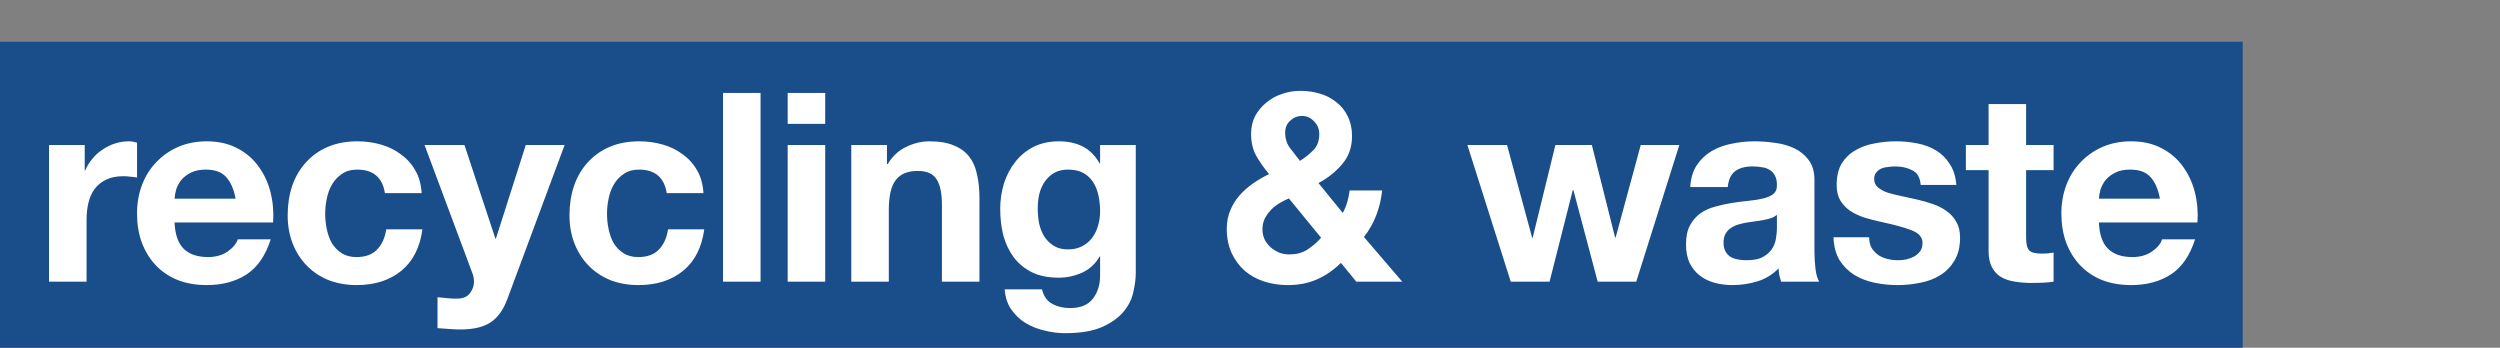
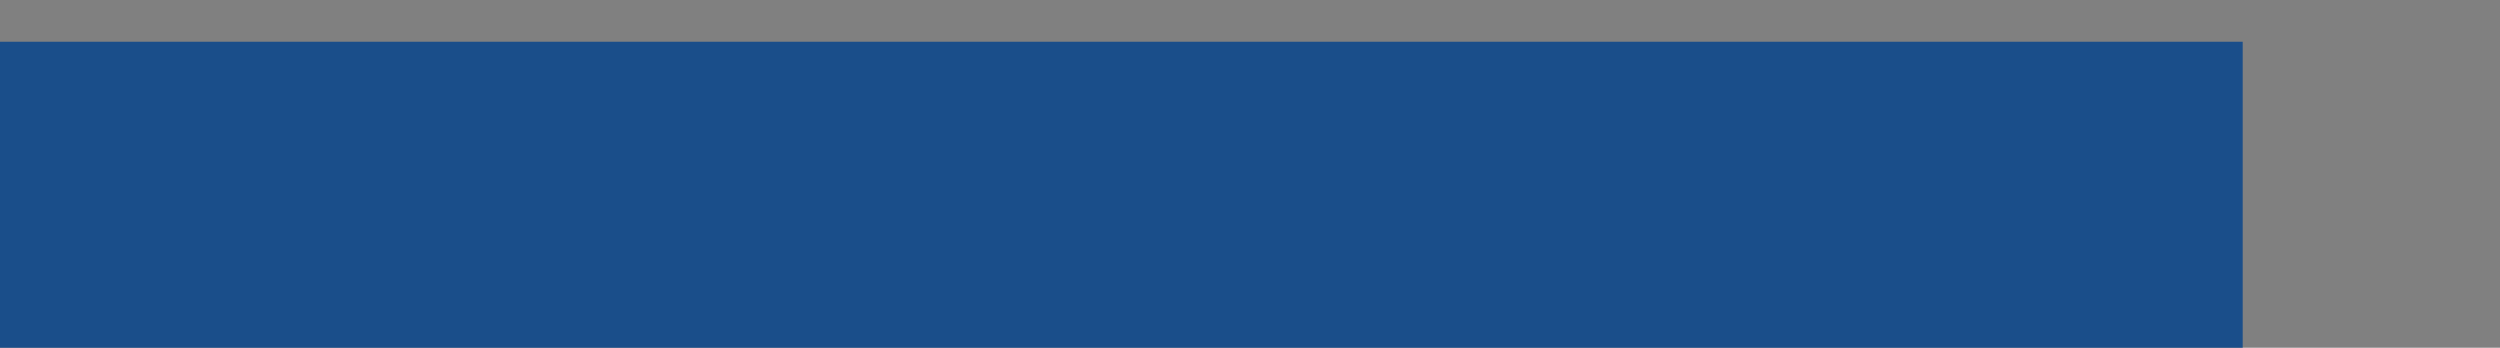
<svg xmlns="http://www.w3.org/2000/svg" width="719" height="100" viewBox="0 0 719 100" fill="none">
  <rect x="0" y="0" width="719" height="100" fill="#808080" stroke="none" />
  <rect width="645" height="88" transform="translate(0 12)" fill="#1A4E8A" />
-   <path d="M14.104 41.708V81H24.896V63.292C24.896 61.519 25.073 59.872 25.428 58.352C25.783 56.832 26.365 55.515 27.176 54.4C28.037 53.235 29.152 52.323 30.52 51.664C31.888 51.005 33.56 50.676 35.536 50.676C36.195 50.676 36.879 50.727 37.588 50.828C38.297 50.879 38.905 50.955 39.412 51.056V41.024C38.551 40.771 37.765 40.644 37.056 40.644C35.688 40.644 34.371 40.847 33.104 41.252C31.837 41.657 30.647 42.24 29.532 43C28.417 43.709 27.429 44.596 26.568 45.66C25.707 46.673 25.023 47.788 24.516 49.004H24.364V41.708H14.104ZM67.755 57.136H50.199C50.25 56.376 50.402 55.515 50.655 54.552C50.959 53.589 51.441 52.677 52.099 51.816C52.809 50.955 53.721 50.245 54.835 49.688C56.001 49.08 57.444 48.776 59.167 48.776C61.802 48.776 63.752 49.485 65.019 50.904C66.337 52.323 67.249 54.4 67.755 57.136ZM50.199 63.976H78.547C78.75 60.936 78.496 58.023 77.787 55.236C77.078 52.449 75.912 49.967 74.291 47.788C72.721 45.609 70.694 43.887 68.211 42.62C65.728 41.303 62.815 40.644 59.471 40.644C56.482 40.644 53.746 41.176 51.263 42.24C48.831 43.304 46.728 44.773 44.955 46.648C43.182 48.472 41.814 50.651 40.851 53.184C39.889 55.717 39.407 58.453 39.407 61.392C39.407 64.432 39.863 67.219 40.775 69.752C41.738 72.285 43.081 74.464 44.803 76.288C46.526 78.112 48.629 79.531 51.111 80.544C53.594 81.507 56.38 81.988 59.471 81.988C63.93 81.988 67.73 80.975 70.871 78.948C74.013 76.921 76.343 73.552 77.863 68.84H68.363C68.008 70.056 67.046 71.221 65.475 72.336C63.904 73.4 62.03 73.932 59.851 73.932C56.811 73.932 54.48 73.147 52.859 71.576C51.238 70.005 50.351 67.472 50.199 63.976ZM110.7 55.54H121.264C121.112 53.007 120.504 50.828 119.44 49.004C118.376 47.129 116.982 45.584 115.26 44.368C113.588 43.101 111.662 42.164 109.484 41.556C107.356 40.948 105.126 40.644 102.796 40.644C99.604 40.644 96.766 41.176 94.284 42.24C91.801 43.304 89.698 44.799 87.976 46.724C86.253 48.599 84.936 50.853 84.024 53.488C83.162 56.072 82.732 58.884 82.732 61.924C82.732 64.863 83.213 67.573 84.176 70.056C85.138 72.488 86.481 74.591 88.204 76.364C89.926 78.137 92.004 79.531 94.436 80.544C96.918 81.507 99.629 81.988 102.568 81.988C107.786 81.988 112.068 80.62 115.412 77.884C118.756 75.148 120.782 71.171 121.492 65.952H111.08C110.725 68.384 109.838 70.335 108.42 71.804C107.052 73.223 105.076 73.932 102.492 73.932C100.82 73.932 99.401 73.552 98.236 72.792C97.07 72.032 96.133 71.069 95.424 69.904C94.765 68.688 94.284 67.345 93.98 65.876C93.676 64.407 93.524 62.963 93.524 61.544C93.524 60.075 93.676 58.605 93.98 57.136C94.284 55.616 94.79 54.248 95.5 53.032C96.26 51.765 97.222 50.752 98.388 49.992C99.553 49.181 100.997 48.776 102.72 48.776C107.33 48.776 109.99 51.031 110.7 55.54ZM145.968 85.864L162.384 41.708H151.212L142.624 68.612H142.472L133.58 41.708H122.104L135.86 78.568C136.164 79.328 136.316 80.139 136.316 81C136.316 82.165 135.962 83.229 135.252 84.192C134.594 85.155 133.555 85.712 132.136 85.864C131.072 85.915 130.008 85.889 128.944 85.788C127.88 85.687 126.842 85.585 125.828 85.484V94.376C126.943 94.477 128.032 94.553 129.096 94.604C130.211 94.705 131.326 94.756 132.44 94.756C136.139 94.756 139.027 94.072 141.104 92.704C143.182 91.336 144.803 89.056 145.968 85.864ZM191.751 55.54H202.315C202.163 53.007 201.555 50.828 200.491 49.004C199.427 47.129 198.033 45.584 196.311 44.368C194.639 43.101 192.713 42.164 190.535 41.556C188.407 40.948 186.177 40.644 183.847 40.644C180.655 40.644 177.817 41.176 175.335 42.24C172.852 43.304 170.749 44.799 169.027 46.724C167.304 48.599 165.987 50.853 165.075 53.488C164.213 56.072 163.783 58.884 163.783 61.924C163.783 64.863 164.264 67.573 165.227 70.056C166.189 72.488 167.532 74.591 169.255 76.364C170.977 78.137 173.055 79.531 175.487 80.544C177.969 81.507 180.68 81.988 183.619 81.988C188.837 81.988 193.119 80.62 196.463 77.884C199.807 75.148 201.833 71.171 202.543 65.952H192.131C191.776 68.384 190.889 70.335 189.471 71.804C188.103 73.223 186.127 73.932 183.543 73.932C181.871 73.932 180.452 73.552 179.287 72.792C178.121 72.032 177.184 71.069 176.475 69.904C175.816 68.688 175.335 67.345 175.031 65.876C174.727 64.407 174.575 62.963 174.575 61.544C174.575 60.075 174.727 58.605 175.031 57.136C175.335 55.616 175.841 54.248 176.551 53.032C177.311 51.765 178.273 50.752 179.439 49.992C180.604 49.181 182.048 48.776 183.771 48.776C188.381 48.776 191.041 51.031 191.751 55.54ZM207.943 26.736V81H218.735V26.736H207.943ZM237.329 35.628V26.736H226.537V35.628H237.329ZM226.537 41.708V81H237.329V41.708H226.537ZM244.827 41.708V81H255.619V60.404C255.619 56.401 256.277 53.539 257.595 51.816C258.912 50.043 261.04 49.156 263.979 49.156C266.563 49.156 268.361 49.967 269.375 51.588C270.388 53.159 270.895 55.565 270.895 58.808V81H281.687V56.832C281.687 54.4 281.459 52.196 281.003 50.22C280.597 48.193 279.863 46.496 278.799 45.128C277.735 43.709 276.265 42.62 274.391 41.86C272.567 41.049 270.211 40.644 267.323 40.644C265.043 40.644 262.813 41.176 260.635 42.24C258.456 43.253 256.683 44.9 255.315 47.18H255.087V41.708H244.827ZM307.193 71.728C305.521 71.728 304.128 71.373 303.013 70.664C301.899 69.955 300.987 69.043 300.277 67.928C299.619 66.813 299.137 65.572 298.833 64.204C298.58 62.785 298.453 61.367 298.453 59.948C298.453 58.479 298.605 57.085 298.909 55.768C299.264 54.4 299.796 53.209 300.505 52.196C301.265 51.132 302.177 50.296 303.241 49.688C304.356 49.08 305.673 48.776 307.193 48.776C308.967 48.776 310.436 49.105 311.601 49.764C312.767 50.423 313.704 51.309 314.413 52.424C315.123 53.539 315.629 54.831 315.933 56.3C316.237 57.719 316.389 59.239 316.389 60.86C316.389 62.279 316.187 63.647 315.781 64.964C315.427 66.231 314.869 67.371 314.109 68.384C313.349 69.397 312.387 70.208 311.221 70.816C310.056 71.424 308.713 71.728 307.193 71.728ZM326.649 78.492V41.708H316.389V46.952H316.237C314.92 44.672 313.273 43.051 311.297 42.088C309.372 41.125 307.117 40.644 304.533 40.644C301.797 40.644 299.365 41.176 297.237 42.24C295.16 43.304 293.412 44.748 291.993 46.572C290.575 48.345 289.485 50.423 288.725 52.804C288.016 55.135 287.661 57.567 287.661 60.1C287.661 62.785 287.965 65.344 288.573 67.776C289.232 70.157 290.245 72.26 291.613 74.084C292.981 75.857 294.729 77.276 296.857 78.34C298.985 79.353 301.519 79.86 304.457 79.86C306.839 79.86 309.093 79.379 311.221 78.416C313.4 77.403 315.072 75.857 316.237 73.78H316.389V78.948C316.44 81.735 315.756 84.04 314.337 85.864C312.969 87.688 310.765 88.6 307.725 88.6C305.8 88.6 304.103 88.195 302.633 87.384C301.164 86.624 300.176 85.231 299.669 83.204H288.953C289.105 85.433 289.713 87.333 290.777 88.904C291.892 90.525 293.26 91.843 294.881 92.856C296.553 93.869 298.377 94.604 300.353 95.06C302.38 95.567 304.356 95.82 306.281 95.82C310.791 95.82 314.388 95.212 317.073 93.996C319.759 92.78 321.811 91.285 323.229 89.512C324.648 87.789 325.56 85.915 325.965 83.888C326.421 81.861 326.649 80.063 326.649 78.492ZM385.651 75.604L390.059 81H403.283L392.263 68.156C393.783 66.231 394.973 64.128 395.835 61.848C396.696 59.568 397.253 57.212 397.507 54.78H388.159C388.007 55.895 387.779 57.009 387.475 58.124C387.171 59.188 386.74 60.227 386.183 61.24L379.191 52.652C381.927 51.183 384.207 49.359 386.031 47.18C387.905 45.001 388.843 42.316 388.843 39.124C388.843 36.996 388.437 35.121 387.627 33.5C386.867 31.879 385.803 30.536 384.435 29.472C383.117 28.357 381.547 27.521 379.723 26.964C377.949 26.407 376.024 26.128 373.947 26.128C372.123 26.128 370.349 26.432 368.627 27.04C366.955 27.597 365.46 28.433 364.143 29.548C362.825 30.612 361.761 31.904 360.951 33.424C360.191 34.944 359.811 36.641 359.811 38.516C359.811 40.897 360.292 42.975 361.255 44.748C362.268 46.521 363.509 48.295 364.979 50.068C363.408 50.828 361.888 51.715 360.419 52.728C358.949 53.741 357.632 54.907 356.467 56.224C355.352 57.491 354.465 58.935 353.807 60.556C353.148 62.127 352.819 63.875 352.819 65.8C352.819 68.384 353.275 70.689 354.187 72.716C355.099 74.692 356.34 76.389 357.911 77.808C359.481 79.176 361.331 80.215 363.459 80.924C365.637 81.633 367.943 81.988 370.375 81.988C373.465 81.988 376.227 81.456 378.659 80.392C381.141 79.328 383.472 77.732 385.651 75.604ZM370.679 57.06L379.951 68.384C378.684 69.803 377.316 70.968 375.847 71.88C374.428 72.741 372.756 73.172 370.831 73.172C369.817 73.172 368.829 72.995 367.867 72.64C366.955 72.235 366.144 71.728 365.435 71.12C364.725 70.461 364.143 69.701 363.687 68.84C363.281 67.928 363.079 66.991 363.079 66.028C363.079 64.913 363.281 63.9 363.687 62.988C364.143 62.076 364.725 61.24 365.435 60.48C366.144 59.72 366.955 59.061 367.867 58.504C368.779 57.947 369.716 57.465 370.679 57.06ZM379.419 38.516C379.419 40.492 378.861 42.037 377.747 43.152C376.683 44.267 375.391 45.305 373.871 46.268C372.857 45.001 371.895 43.76 370.983 42.544C370.071 41.328 369.615 39.859 369.615 38.136C369.615 36.717 370.096 35.577 371.059 34.716C372.021 33.804 373.161 33.348 374.479 33.348C375.796 33.348 376.936 33.855 377.899 34.868C378.912 35.881 379.419 37.097 379.419 38.516ZM470.586 81L482.974 41.708H471.878L464.658 68.308H464.506L457.818 41.708H447.33L440.794 68.384H440.642L433.422 41.708H422.022L434.486 81H445.658L452.346 54.628H452.498L459.49 81H470.586ZM486.113 53.792C486.265 51.259 486.898 49.156 488.013 47.484C489.128 45.812 490.546 44.469 492.269 43.456C493.992 42.443 495.917 41.733 498.045 41.328C500.224 40.872 502.402 40.644 504.581 40.644C506.557 40.644 508.558 40.796 510.585 41.1C512.612 41.353 514.461 41.885 516.133 42.696C517.805 43.507 519.173 44.647 520.237 46.116C521.301 47.535 521.833 49.435 521.833 51.816V72.26C521.833 74.033 521.934 75.731 522.137 77.352C522.34 78.973 522.694 80.189 523.201 81H512.257C512.054 80.392 511.877 79.784 511.725 79.176C511.624 78.517 511.548 77.859 511.497 77.2C509.774 78.973 507.748 80.215 505.417 80.924C503.086 81.633 500.705 81.988 498.273 81.988C496.398 81.988 494.65 81.76 493.029 81.304C491.408 80.848 489.989 80.139 488.773 79.176C487.557 78.213 486.594 76.997 485.885 75.528C485.226 74.059 484.897 72.311 484.897 70.284C484.897 68.055 485.277 66.231 486.037 64.812C486.848 63.343 487.861 62.177 489.077 61.316C490.344 60.455 491.762 59.821 493.333 59.416C494.954 58.96 496.576 58.605 498.197 58.352C499.818 58.099 501.414 57.896 502.985 57.744C504.556 57.592 505.949 57.364 507.165 57.06C508.381 56.756 509.344 56.325 510.053 55.768C510.762 55.16 511.092 54.299 511.041 53.184C511.041 52.019 510.838 51.107 510.433 50.448C510.078 49.739 509.572 49.207 508.913 48.852C508.305 48.447 507.57 48.193 506.709 48.092C505.898 47.94 505.012 47.864 504.049 47.864C501.921 47.864 500.249 48.32 499.033 49.232C497.817 50.144 497.108 51.664 496.905 53.792H486.113ZM511.041 61.772C510.585 62.177 510.002 62.507 509.293 62.76C508.634 62.963 507.9 63.14 507.089 63.292C506.329 63.444 505.518 63.571 504.657 63.672C503.796 63.773 502.934 63.9 502.073 64.052C501.262 64.204 500.452 64.407 499.641 64.66C498.881 64.913 498.197 65.268 497.589 65.724C497.032 66.129 496.576 66.661 496.221 67.32C495.866 67.979 495.689 68.815 495.689 69.828C495.689 70.791 495.866 71.601 496.221 72.26C496.576 72.919 497.057 73.451 497.665 73.856C498.273 74.211 498.982 74.464 499.793 74.616C500.604 74.768 501.44 74.844 502.301 74.844C504.429 74.844 506.076 74.489 507.241 73.78C508.406 73.071 509.268 72.235 509.825 71.272C510.382 70.259 510.712 69.245 510.813 68.232C510.965 67.219 511.041 66.408 511.041 65.8V61.772ZM537.569 68.232H527.309C527.411 70.867 527.993 73.071 529.057 74.844C530.172 76.567 531.565 77.96 533.237 79.024C534.96 80.088 536.911 80.848 539.089 81.304C541.268 81.76 543.497 81.988 545.777 81.988C548.007 81.988 550.185 81.76 552.313 81.304C554.492 80.899 556.417 80.164 558.089 79.1C559.761 78.036 561.104 76.643 562.117 74.92C563.181 73.147 563.713 70.968 563.713 68.384C563.713 66.56 563.359 65.04 562.649 63.824C561.94 62.557 561.003 61.519 559.837 60.708C558.672 59.847 557.329 59.163 555.809 58.656C554.34 58.149 552.82 57.719 551.249 57.364C549.729 57.009 548.235 56.68 546.765 56.376C545.296 56.072 543.979 55.743 542.813 55.388C541.699 54.983 540.787 54.476 540.077 53.868C539.368 53.26 539.013 52.475 539.013 51.512C539.013 50.701 539.216 50.068 539.621 49.612C540.027 49.105 540.508 48.725 541.065 48.472C541.673 48.219 542.332 48.067 543.041 48.016C543.751 47.915 544.409 47.864 545.017 47.864C546.943 47.864 548.615 48.244 550.033 49.004C551.452 49.713 552.237 51.107 552.389 53.184H562.649C562.447 50.752 561.813 48.751 560.749 47.18C559.736 45.559 558.444 44.267 556.873 43.304C555.303 42.341 553.504 41.657 551.477 41.252C549.501 40.847 547.449 40.644 545.321 40.644C543.193 40.644 541.116 40.847 539.089 41.252C537.063 41.607 535.239 42.265 533.617 43.228C531.996 44.14 530.679 45.407 529.665 47.028C528.703 48.649 528.221 50.727 528.221 53.26C528.221 54.983 528.576 56.452 529.285 57.668C529.995 58.833 530.932 59.821 532.097 60.632C533.263 61.392 534.58 62.025 536.049 62.532C537.569 62.988 539.115 63.393 540.685 63.748C544.536 64.559 547.525 65.369 549.653 66.18C551.832 66.991 552.921 68.207 552.921 69.828C552.921 70.791 552.693 71.601 552.237 72.26C551.781 72.868 551.199 73.375 550.489 73.78C549.831 74.135 549.071 74.413 548.209 74.616C547.399 74.768 546.613 74.844 545.853 74.844C544.789 74.844 543.751 74.717 542.737 74.464C541.775 74.211 540.913 73.831 540.153 73.324C539.393 72.767 538.76 72.083 538.253 71.272C537.797 70.411 537.569 69.397 537.569 68.232ZM582.71 41.708V29.928H571.918V41.708H565.382V48.928H571.918V72.108C571.918 74.084 572.247 75.68 572.906 76.896C573.564 78.112 574.451 79.049 575.566 79.708C576.731 80.367 578.048 80.797 579.518 81C581.038 81.253 582.634 81.38 584.306 81.38C585.37 81.38 586.459 81.355 587.574 81.304C588.688 81.253 589.702 81.152 590.614 81V72.64C590.107 72.741 589.575 72.817 589.018 72.868C588.46 72.919 587.878 72.944 587.27 72.944C585.446 72.944 584.23 72.64 583.622 72.032C583.014 71.424 582.71 70.208 582.71 68.384V48.928H590.614V41.708H582.71ZM621.197 57.136H603.641C603.691 56.376 603.843 55.515 604.097 54.552C604.401 53.589 604.882 52.677 605.541 51.816C606.25 50.955 607.162 50.245 608.277 49.688C609.442 49.08 610.886 48.776 612.609 48.776C615.243 48.776 617.194 49.485 618.461 50.904C619.778 52.323 620.69 54.4 621.197 57.136ZM603.641 63.976H631.989C632.191 60.936 631.938 58.023 631.229 55.236C630.519 52.449 629.354 49.967 627.733 47.788C626.162 45.609 624.135 43.887 621.653 42.62C619.17 41.303 616.257 40.644 612.913 40.644C609.923 40.644 607.187 41.176 604.705 42.24C602.273 43.304 600.17 44.773 598.397 46.648C596.623 48.472 595.255 50.651 594.293 53.184C593.33 55.717 592.849 58.453 592.849 61.392C592.849 64.432 593.305 67.219 594.217 69.752C595.179 72.285 596.522 74.464 598.245 76.288C599.967 78.112 602.07 79.531 604.553 80.544C607.035 81.507 609.822 81.988 612.913 81.988C617.371 81.988 621.171 80.975 624.313 78.948C627.454 76.921 629.785 73.552 631.305 68.84H621.805C621.45 70.056 620.487 71.221 618.917 72.336C617.346 73.4 615.471 73.932 613.293 73.932C610.253 73.932 607.922 73.147 606.301 71.576C604.679 70.005 603.793 67.472 603.641 63.976Z" fill="white" />
</svg>